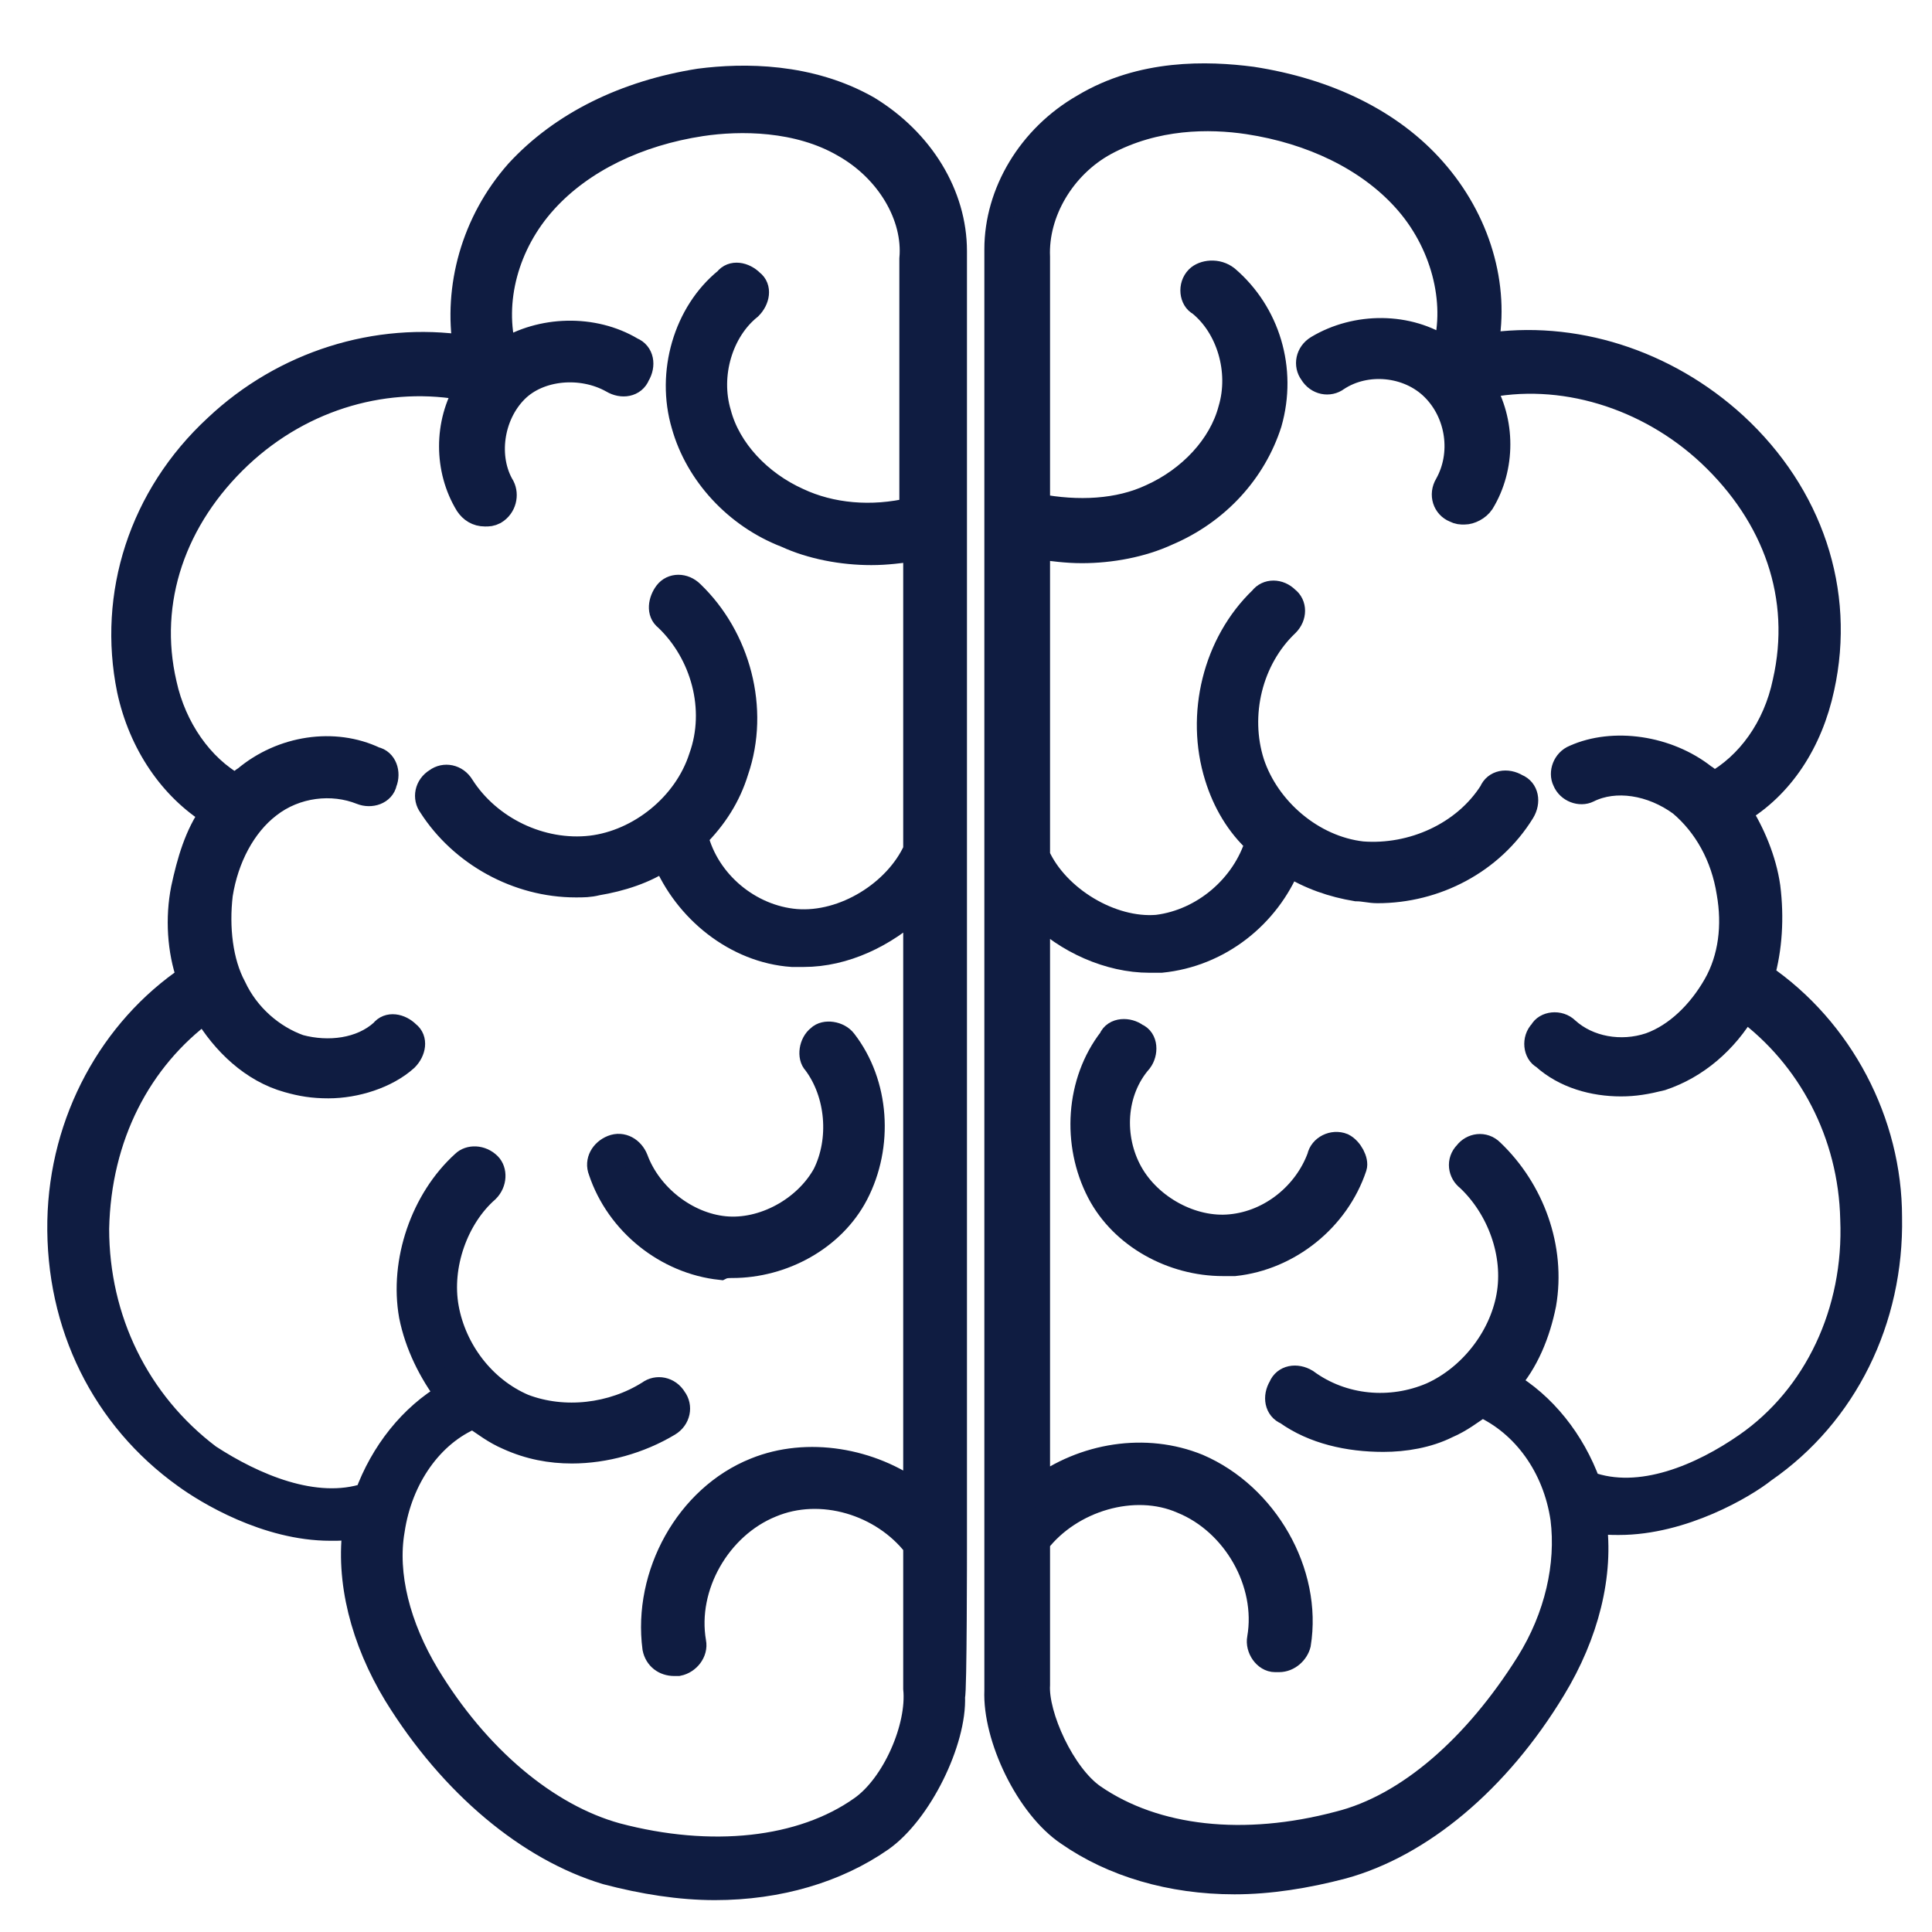
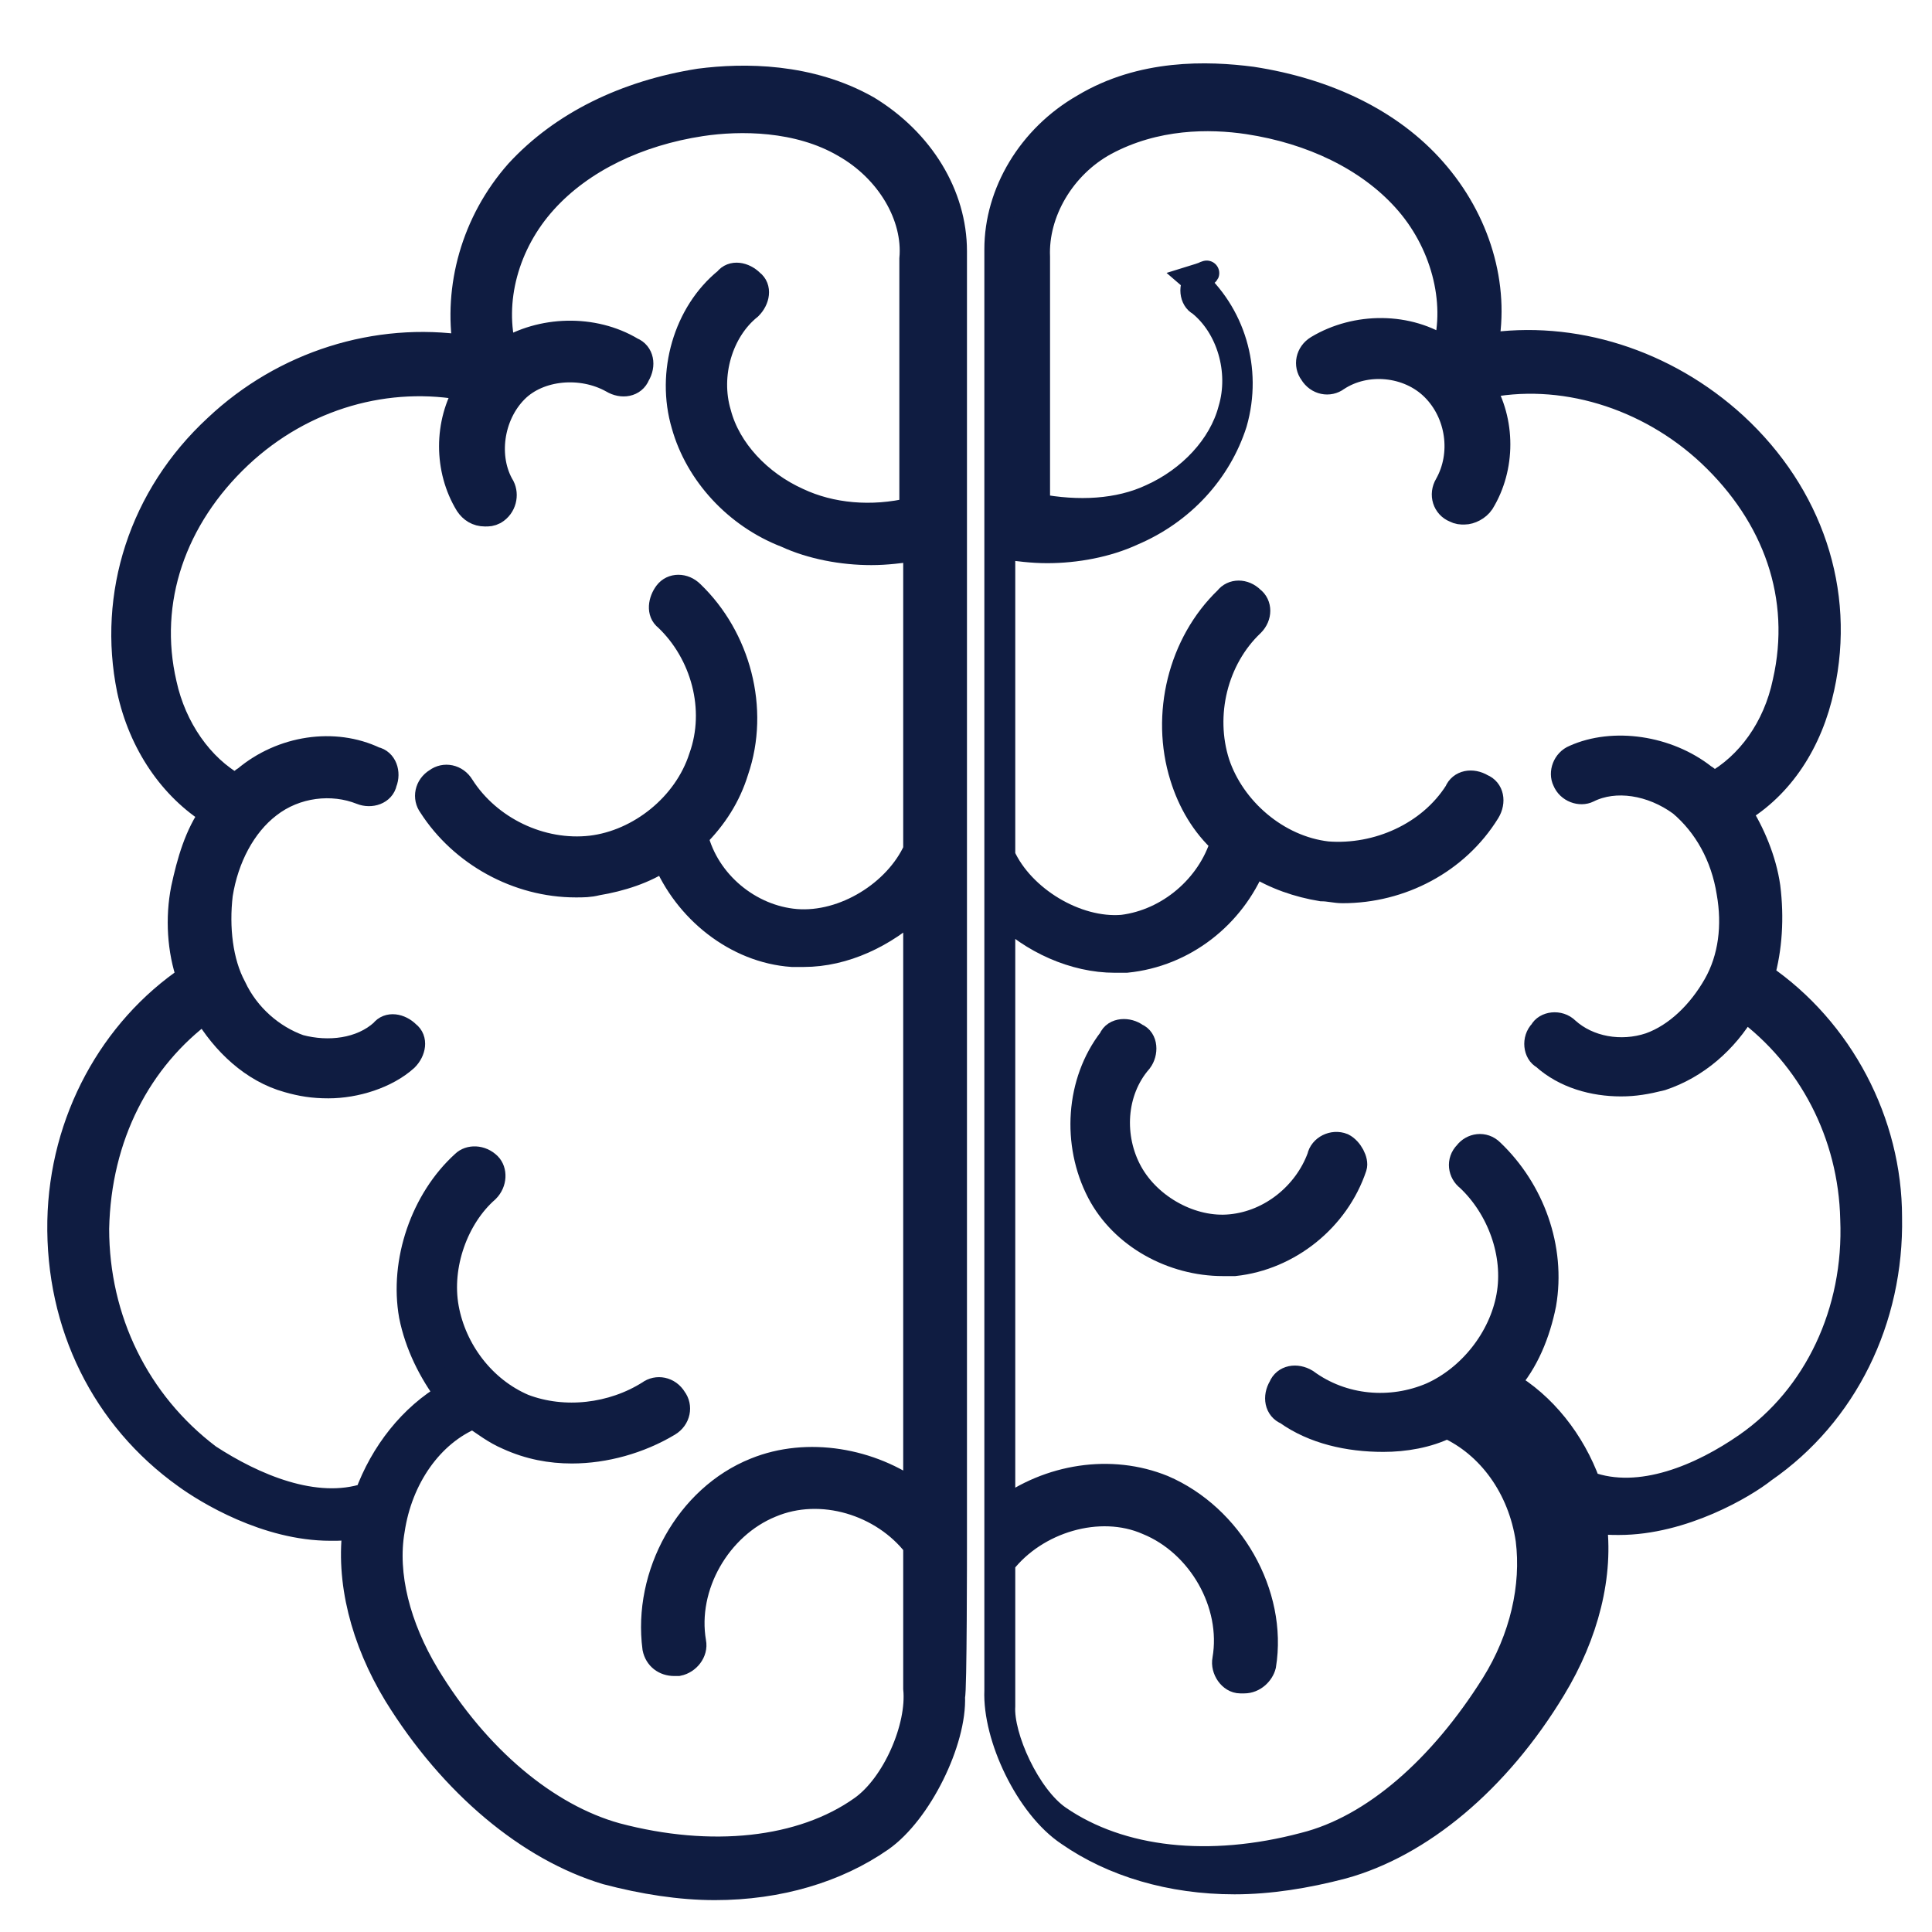
<svg xmlns="http://www.w3.org/2000/svg" id="Layer_1" x="0px" y="0px" viewBox="0 0 100 100" style="enable-background:new 0 0 100 100;" xml:space="preserve">
  <style type="text/css">
	.st0{fill:#0F1C41;stroke:#0F1C41;stroke-width:1.3;stroke-miterlimit:10;}
</style>
  <g>
    <path class="st0" d="M49.4,80.1c0-0.1,0-0.3,0-0.4V44.2l0,0V13.1c0,0,0,0,0-0.1c0-2.9-1.7-5.7-4.5-7.4c-3-1.7-6.4-1.7-8.7-1.4   c-3.8,0.6-7.1,2.2-9.4,4.7c-2.3,2.6-3.2,6-2.7,9.1c-4.6-0.7-9.4,0.8-12.9,4.1c-3.9,3.6-5.5,8.7-4.5,13.6c0.6,2.8,2.2,5.1,4.3,6.4   c-0.8,1.1-1.2,2.5-1.5,3.9c-0.3,1.5-0.2,3.2,0.3,4.6C5.8,53.3,3.2,58,3.1,63.2C3,68.6,5.4,73.4,9.6,76.4c1.1,0.8,4.2,2.7,7.5,2.7   c0.5,0,0.9,0,1.3-0.1c-0.4,2.8,0.4,5.9,2.1,8.7c2.9,4.7,6.9,8,10.9,9.2c1.9,0.5,3.8,0.8,5.6,0.8c3.3,0,6.3-0.9,8.6-2.5   c2-1.4,3.8-5.1,3.7-7.4l0,0C49.4,87.7,49.4,80.1,49.4,80.1z M44.6,93.6c-3.1,2.2-7.8,2.7-12.7,1.4c-3.6-1-7.2-4-9.8-8.3   c-1.5-2.5-2.2-5.2-1.8-7.5c0.4-2.7,2-5,4.2-5.9l0,0c0.6,0.4,1.1,0.8,1.8,1.1c1.1,0.5,2.2,0.7,3.3,0.7c1.7,0,3.5-0.5,5-1.4   c0.5-0.3,0.6-0.9,0.3-1.3c-0.3-0.5-0.9-0.6-1.3-0.3c-1.9,1.2-4.4,1.5-6.5,0.7c-2.1-0.9-3.6-2.9-4-5.1c-0.4-2.2,0.5-4.7,2.1-6.1   c0.4-0.4,0.4-1,0.1-1.3c-0.4-0.4-1-0.4-1.3-0.1c-2.1,1.9-3.2,5.1-2.7,7.9c0.3,1.5,1,2.9,1.9,4.1c-1.9,1.1-3.4,3-4.2,5.2   c-2.7,0.9-5.9-0.5-8.2-2C7.1,72.6,5,68.3,5,63.6c0.1-4.8,2.2-8.8,5.6-11.3c1,1.7,2.5,3.1,4.3,3.6c0.7,0.2,1.3,0.3,2.1,0.3   c1.4,0,3-0.5,4-1.4c0.4-0.4,0.5-1,0.1-1.3c-0.4-0.4-1-0.5-1.3-0.1c-1.1,1-2.8,1.2-4.3,0.8c-1.4-0.5-2.7-1.6-3.4-3.1   c-0.7-1.3-0.9-3.1-0.7-4.8c0.3-1.9,1.2-3.6,2.5-4.6c1.4-1.1,3.3-1.3,4.8-0.7c0.5,0.2,1.1,0,1.2-0.5c0.2-0.5,0-1.1-0.5-1.2   c-2.1-1-4.8-0.6-6.7,1c-0.2,0.1-0.3,0.3-0.5,0.4c-1.8-1-3.2-3-3.7-5.3c-1-4.3,0.5-8.6,3.9-11.8c3.3-3.1,7.7-4.3,11.8-3.5   c-1.1,1.8-1.1,4.2,0,6c0.2,0.3,0.5,0.5,0.9,0.5c0.2,0,0.3,0,0.5-0.1c0.5-0.3,0.6-0.9,0.4-1.3c-0.9-1.5-0.6-3.7,0.7-5   c1.2-1.2,3.4-1.4,5-0.5c0.5,0.3,1.1,0.2,1.3-0.3c0.3-0.5,0.2-1.1-0.3-1.3c-2-1.2-4.7-1.1-6.6,0.1c-0.7-2.6,0.1-5.6,2.1-7.8   c1.9-2.1,4.8-3.5,8.1-4c2-0.3,5-0.3,7.4,1.1c2.3,1.3,3.7,3.7,3.5,5.9v0.1v12.9c-2.1,0.5-4.2,0.3-5.9-0.5c-2-0.9-3.6-2.6-4.1-4.5   c-0.6-2,0.1-4.3,1.6-5.5c0.4-0.4,0.5-1,0.1-1.3c-0.4-0.4-1-0.5-1.3-0.1c-2.1,1.7-3,4.8-2.2,7.5c0.7,2.5,2.7,4.7,5.3,5.7   c1.3,0.6,2.9,0.9,4.4,0.9c0.8,0,1.5-0.1,2.3-0.2V44c-1,2.2-3.7,3.9-6.2,3.7c-2.4-0.2-4.6-2-5.2-4.4c1-1,1.7-2.1,2.1-3.4   c1.1-3.2,0.1-6.9-2.3-9.2c-0.4-0.4-1-0.4-1.3,0s-0.4,1,0,1.3c1.9,1.8,2.7,4.7,1.8,7.2c-0.8,2.5-3.2,4.4-5.7,4.7   c-2.6,0.3-5.3-1-6.7-3.2c-0.3-0.5-0.9-0.6-1.3-0.3c-0.5,0.3-0.6,0.9-0.3,1.3c1.6,2.5,4.5,4.1,7.5,4.1c0.4,0,0.7,0,1.1-0.1   c1.2-0.2,2.5-0.6,3.5-1.3c1.1,2.7,3.7,4.8,6.6,5c0.2,0,0.4,0,0.6,0c2.1,0,4.2-1,5.8-2.5v30.4c-2.3-1.7-5.6-2.3-8.3-1.2   c-3.5,1.4-5.7,5.4-5.2,9.2c0.1,0.5,0.5,0.8,1,0.8c0.1,0,0.1,0,0.2,0c0.5-0.1,0.9-0.6,0.8-1.1c-0.5-2.9,1.3-6,4-7.1   c2.6-1.1,5.8-0.1,7.5,2.1v7.4l0,0l0,0C47.6,89.4,46.3,92.4,44.6,93.6z" />
-     <path class="st0" d="M37.9,65.5c2.6,0,5.2-1.4,6.4-3.7c1.3-2.5,1.1-5.7-0.6-7.9c-0.3-0.4-1-0.5-1.3-0.2c-0.4,0.3-0.5,1-0.2,1.3   c1.2,1.6,1.4,4,0.5,5.8c-1,1.8-3.2,3-5.2,2.8c-2-0.2-3.9-1.7-4.6-3.6c-0.2-0.5-0.7-0.8-1.2-0.6c-0.5,0.2-0.8,0.7-0.6,1.2   c0.9,2.7,3.4,4.7,6.2,5C37.5,65.5,37.7,65.5,37.9,65.5z" />
-     <path class="st0" d="M91.2,50.5c0.4-1.4,0.5-3,0.3-4.6c-0.2-1.4-0.8-2.8-1.5-3.9c2.2-1.3,3.7-3.6,4.3-6.4c1.1-5-0.6-10-4.5-13.6   c-3.6-3.3-8.4-4.8-12.9-4.1c0.6-3.1-0.4-6.5-2.7-9.1c-2.2-2.5-5.5-4.1-9.4-4.7c-2.3-0.3-5.7-0.4-8.7,1.4c-2.8,1.6-4.5,4.5-4.5,7.4   c0,0,0,0,0,0.1v31.1l0,0v35.5c0,0.1,0,0.3,0,0.4v7.5l0,0c-0.1,2.4,1.6,6,3.7,7.4c2.3,1.6,5.3,2.5,8.6,2.5c1.8,0,3.7-0.3,5.6-0.8   c4-1.1,8-4.4,10.9-9.2c1.7-2.8,2.5-5.9,2.1-8.7c0.5,0.1,0.9,0.1,1.3,0.1c3.3,0,6.5-1.9,7.5-2.7c4.2-2.9,6.6-7.8,6.5-13.1   C97.8,58.1,95.3,53.3,91.2,50.5z M90.4,74.8c-2.3,1.6-5.5,3-8.2,2c-0.8-2.2-2.3-4.1-4.2-5.2c1-1.1,1.6-2.6,1.9-4.1   c0.5-2.9-0.6-5.9-2.7-7.9c-0.4-0.4-1-0.3-1.3,0.1c-0.4,0.4-0.3,1,0.1,1.3c1.6,1.5,2.5,3.9,2.1,6.1c-0.4,2.2-2,4.2-4,5.1   c-2.1,0.9-4.6,0.7-6.5-0.7c-0.5-0.3-1.1-0.2-1.3,0.3c-0.3,0.5-0.2,1.1,0.3,1.3c1.4,1,3.2,1.4,5,1.4c1.1,0,2.3-0.2,3.3-0.7   c0.7-0.3,1.2-0.7,1.8-1.1l0,0c2.2,1,3.8,3.2,4.2,5.9c0.3,2.4-0.3,5.1-1.8,7.5c-2.7,4.3-6.2,7.4-9.8,8.3c-4.9,1.3-9.5,0.8-12.7-1.4   c-1.6-1.1-3-4.2-2.9-5.8l0,0l0,0v-7.4c1.7-2.2,5-3.2,7.5-2.1c2.7,1.1,4.5,4.2,4,7.1c-0.1,0.5,0.3,1.1,0.8,1.1c0.1,0,0.1,0,0.2,0   c0.5,0,0.9-0.4,1-0.8c0.6-3.7-1.7-7.7-5.2-9.2c-2.7-1.1-5.9-0.6-8.3,1.2V47.2c1.5,1.5,3.7,2.5,5.8,2.5c0.2,0,0.4,0,0.6,0   c3-0.3,5.5-2.3,6.6-5c1.1,0.7,2.3,1.1,3.5,1.3c0.4,0,0.7,0.1,1.1,0.1c3,0,5.9-1.5,7.5-4.1c0.3-0.5,0.2-1.1-0.3-1.3   c-0.5-0.3-1.1-0.2-1.3,0.3c-1.4,2.2-4.1,3.4-6.7,3.2c-2.6-0.3-4.9-2.3-5.7-4.7c-0.8-2.5-0.1-5.4,1.8-7.2c0.4-0.4,0.4-1,0-1.3   c-0.4-0.4-1-0.4-1.3,0c-2.4,2.3-3.3,6-2.3,9.2c0.4,1.3,1.1,2.5,2.1,3.4c-0.7,2.3-2.8,4.1-5.2,4.4c-2.4,0.2-5.2-1.5-6.2-3.7V28.3   c0.8,0.1,1.5,0.2,2.3,0.2c1.5,0,3.1-0.3,4.4-0.9c2.6-1.1,4.5-3.2,5.3-5.7c0.8-2.8-0.1-5.7-2.2-7.5C63,14,62.3,14.1,62,14.4   c-0.4,0.4-0.3,1.1,0.1,1.3c1.5,1.2,2.2,3.5,1.6,5.5c-0.5,1.9-2.1,3.6-4.1,4.5c-1.7,0.8-3.8,0.9-5.9,0.5V13.4v-0.1   C53.6,11,55,8.6,57.2,7.4c2.6-1.4,5.4-1.4,7.4-1.1c3.3,0.5,6.2,1.9,8.1,4c2,2.2,2.8,5.3,2.1,7.8c-1.9-1.3-4.6-1.3-6.6-0.1   c-0.5,0.3-0.6,0.9-0.3,1.3c0.3,0.5,0.9,0.6,1.3,0.3c1.5-1,3.7-0.8,5,0.5s1.6,3.4,0.7,5c-0.3,0.5-0.1,1.1,0.4,1.3   c0.2,0.1,0.3,0.1,0.5,0.1c0.3,0,0.7-0.2,0.9-0.5c1.1-1.8,1.1-4.2,0-6c4.1-0.9,8.6,0.5,11.8,3.5c3.4,3.2,4.9,7.4,3.9,11.8   c-0.5,2.4-1.9,4.3-3.7,5.3c-0.2-0.1-0.3-0.3-0.5-0.4c-1.9-1.5-4.7-1.9-6.7-1c-0.5,0.2-0.7,0.8-0.5,1.2c0.2,0.5,0.8,0.7,1.2,0.5   c1.4-0.7,3.3-0.4,4.8,0.7c1.3,1.1,2.2,2.7,2.5,4.6c0.3,1.7,0.1,3.4-0.7,4.8c-0.8,1.4-2,2.6-3.4,3.1c-1.5,0.5-3.2,0.2-4.3-0.8   c-0.4-0.4-1.1-0.3-1.3,0.1c-0.4,0.4-0.3,1.1,0.1,1.3c1.1,1,2.6,1.4,4,1.4c0.7,0,1.3-0.1,2.1-0.3c1.8-0.6,3.3-1.9,4.3-3.6   c3.4,2.5,5.5,6.5,5.6,10.9C96.1,67.9,94,72.3,90.4,74.8z" />
+     <path class="st0" d="M91.2,50.5c0.4-1.4,0.5-3,0.3-4.6c-0.2-1.4-0.8-2.8-1.5-3.9c2.2-1.3,3.7-3.6,4.3-6.4c1.1-5-0.6-10-4.5-13.6   c-3.6-3.3-8.4-4.8-12.9-4.1c0.6-3.1-0.4-6.5-2.7-9.1c-2.2-2.5-5.5-4.1-9.4-4.7c-2.3-0.3-5.7-0.4-8.7,1.4c-2.8,1.6-4.5,4.5-4.5,7.4   c0,0,0,0,0,0.1v31.1l0,0v35.5c0,0.1,0,0.3,0,0.4v7.5l0,0c-0.1,2.4,1.6,6,3.7,7.4c2.3,1.6,5.3,2.5,8.6,2.5c1.8,0,3.7-0.3,5.6-0.8   c4-1.1,8-4.4,10.9-9.2c1.7-2.8,2.5-5.9,2.1-8.7c0.5,0.1,0.9,0.1,1.3,0.1c3.3,0,6.5-1.9,7.5-2.7c4.2-2.9,6.6-7.8,6.5-13.1   C97.8,58.1,95.3,53.3,91.2,50.5z M90.4,74.8c-2.3,1.6-5.5,3-8.2,2c-0.8-2.2-2.3-4.1-4.2-5.2c1-1.1,1.6-2.6,1.9-4.1   c0.5-2.9-0.6-5.9-2.7-7.9c-0.4-0.4-1-0.3-1.3,0.1c-0.4,0.4-0.3,1,0.1,1.3c1.6,1.5,2.5,3.9,2.1,6.1c-0.4,2.2-2,4.2-4,5.1   c-2.1,0.9-4.6,0.7-6.5-0.7c-0.5-0.3-1.1-0.2-1.3,0.3c-0.3,0.5-0.2,1.1,0.3,1.3c1.4,1,3.2,1.4,5,1.4c1.1,0,2.3-0.2,3.3-0.7   l0,0c2.2,1,3.8,3.2,4.2,5.9c0.3,2.4-0.3,5.1-1.8,7.5c-2.7,4.3-6.2,7.4-9.8,8.3c-4.9,1.3-9.5,0.8-12.7-1.4   c-1.6-1.1-3-4.2-2.9-5.8l0,0l0,0v-7.4c1.7-2.2,5-3.2,7.5-2.1c2.7,1.1,4.5,4.2,4,7.1c-0.1,0.5,0.3,1.1,0.8,1.1c0.1,0,0.1,0,0.2,0   c0.5,0,0.9-0.4,1-0.8c0.6-3.7-1.7-7.7-5.2-9.2c-2.7-1.1-5.9-0.6-8.3,1.2V47.2c1.5,1.5,3.7,2.5,5.8,2.5c0.2,0,0.4,0,0.6,0   c3-0.3,5.5-2.3,6.6-5c1.1,0.7,2.3,1.1,3.5,1.3c0.4,0,0.7,0.1,1.1,0.1c3,0,5.9-1.5,7.5-4.1c0.3-0.5,0.2-1.1-0.3-1.3   c-0.5-0.3-1.1-0.2-1.3,0.3c-1.4,2.2-4.1,3.4-6.7,3.2c-2.6-0.3-4.9-2.3-5.7-4.7c-0.8-2.5-0.1-5.4,1.8-7.2c0.4-0.4,0.4-1,0-1.3   c-0.4-0.4-1-0.4-1.3,0c-2.4,2.3-3.3,6-2.3,9.2c0.4,1.3,1.1,2.5,2.1,3.4c-0.7,2.3-2.8,4.1-5.2,4.4c-2.4,0.2-5.2-1.5-6.2-3.7V28.3   c0.8,0.1,1.5,0.2,2.3,0.2c1.5,0,3.1-0.3,4.4-0.9c2.6-1.1,4.5-3.2,5.3-5.7c0.8-2.8-0.1-5.7-2.2-7.5C63,14,62.3,14.1,62,14.4   c-0.4,0.4-0.3,1.1,0.1,1.3c1.5,1.2,2.2,3.5,1.6,5.5c-0.5,1.9-2.1,3.6-4.1,4.5c-1.7,0.8-3.8,0.9-5.9,0.5V13.4v-0.1   C53.6,11,55,8.6,57.2,7.4c2.6-1.4,5.4-1.4,7.4-1.1c3.3,0.5,6.2,1.9,8.1,4c2,2.2,2.8,5.3,2.1,7.8c-1.9-1.3-4.6-1.3-6.6-0.1   c-0.5,0.3-0.6,0.9-0.3,1.3c0.3,0.5,0.9,0.6,1.3,0.3c1.5-1,3.7-0.8,5,0.5s1.6,3.4,0.7,5c-0.3,0.5-0.1,1.1,0.4,1.3   c0.2,0.1,0.3,0.1,0.5,0.1c0.3,0,0.7-0.2,0.9-0.5c1.1-1.8,1.1-4.2,0-6c4.1-0.9,8.6,0.5,11.8,3.5c3.4,3.2,4.9,7.4,3.9,11.8   c-0.5,2.4-1.9,4.3-3.7,5.3c-0.2-0.1-0.3-0.3-0.5-0.4c-1.9-1.5-4.7-1.9-6.7-1c-0.5,0.2-0.7,0.8-0.5,1.2c0.2,0.5,0.8,0.7,1.2,0.5   c1.4-0.7,3.3-0.4,4.8,0.7c1.3,1.1,2.2,2.7,2.5,4.6c0.3,1.7,0.1,3.4-0.7,4.8c-0.8,1.4-2,2.6-3.4,3.1c-1.5,0.5-3.2,0.2-4.3-0.8   c-0.4-0.4-1.1-0.3-1.3,0.1c-0.4,0.4-0.3,1.1,0.1,1.3c1.1,1,2.6,1.4,4,1.4c0.7,0,1.3-0.1,2.1-0.3c1.8-0.6,3.3-1.9,4.3-3.6   c3.4,2.5,5.5,6.5,5.6,10.9C96.1,67.9,94,72.3,90.4,74.8z" />
    <path class="st0" d="M69.5,59.3c-0.5-0.2-1.1,0.1-1.2,0.6c-0.7,1.9-2.5,3.4-4.6,3.6c-2,0.2-4.2-1-5.2-2.8s-0.9-4.2,0.5-5.8   c0.3-0.4,0.3-1.1-0.2-1.3c-0.4-0.3-1.1-0.3-1.3,0.2c-1.7,2.2-1.9,5.4-0.6,7.9c1.2,2.3,3.8,3.7,6.4,3.7c0.2,0,0.4,0,0.6,0   c2.8-0.3,5.3-2.3,6.2-5C70.2,60.1,69.9,59.5,69.5,59.3z" />
  </g>
</svg>